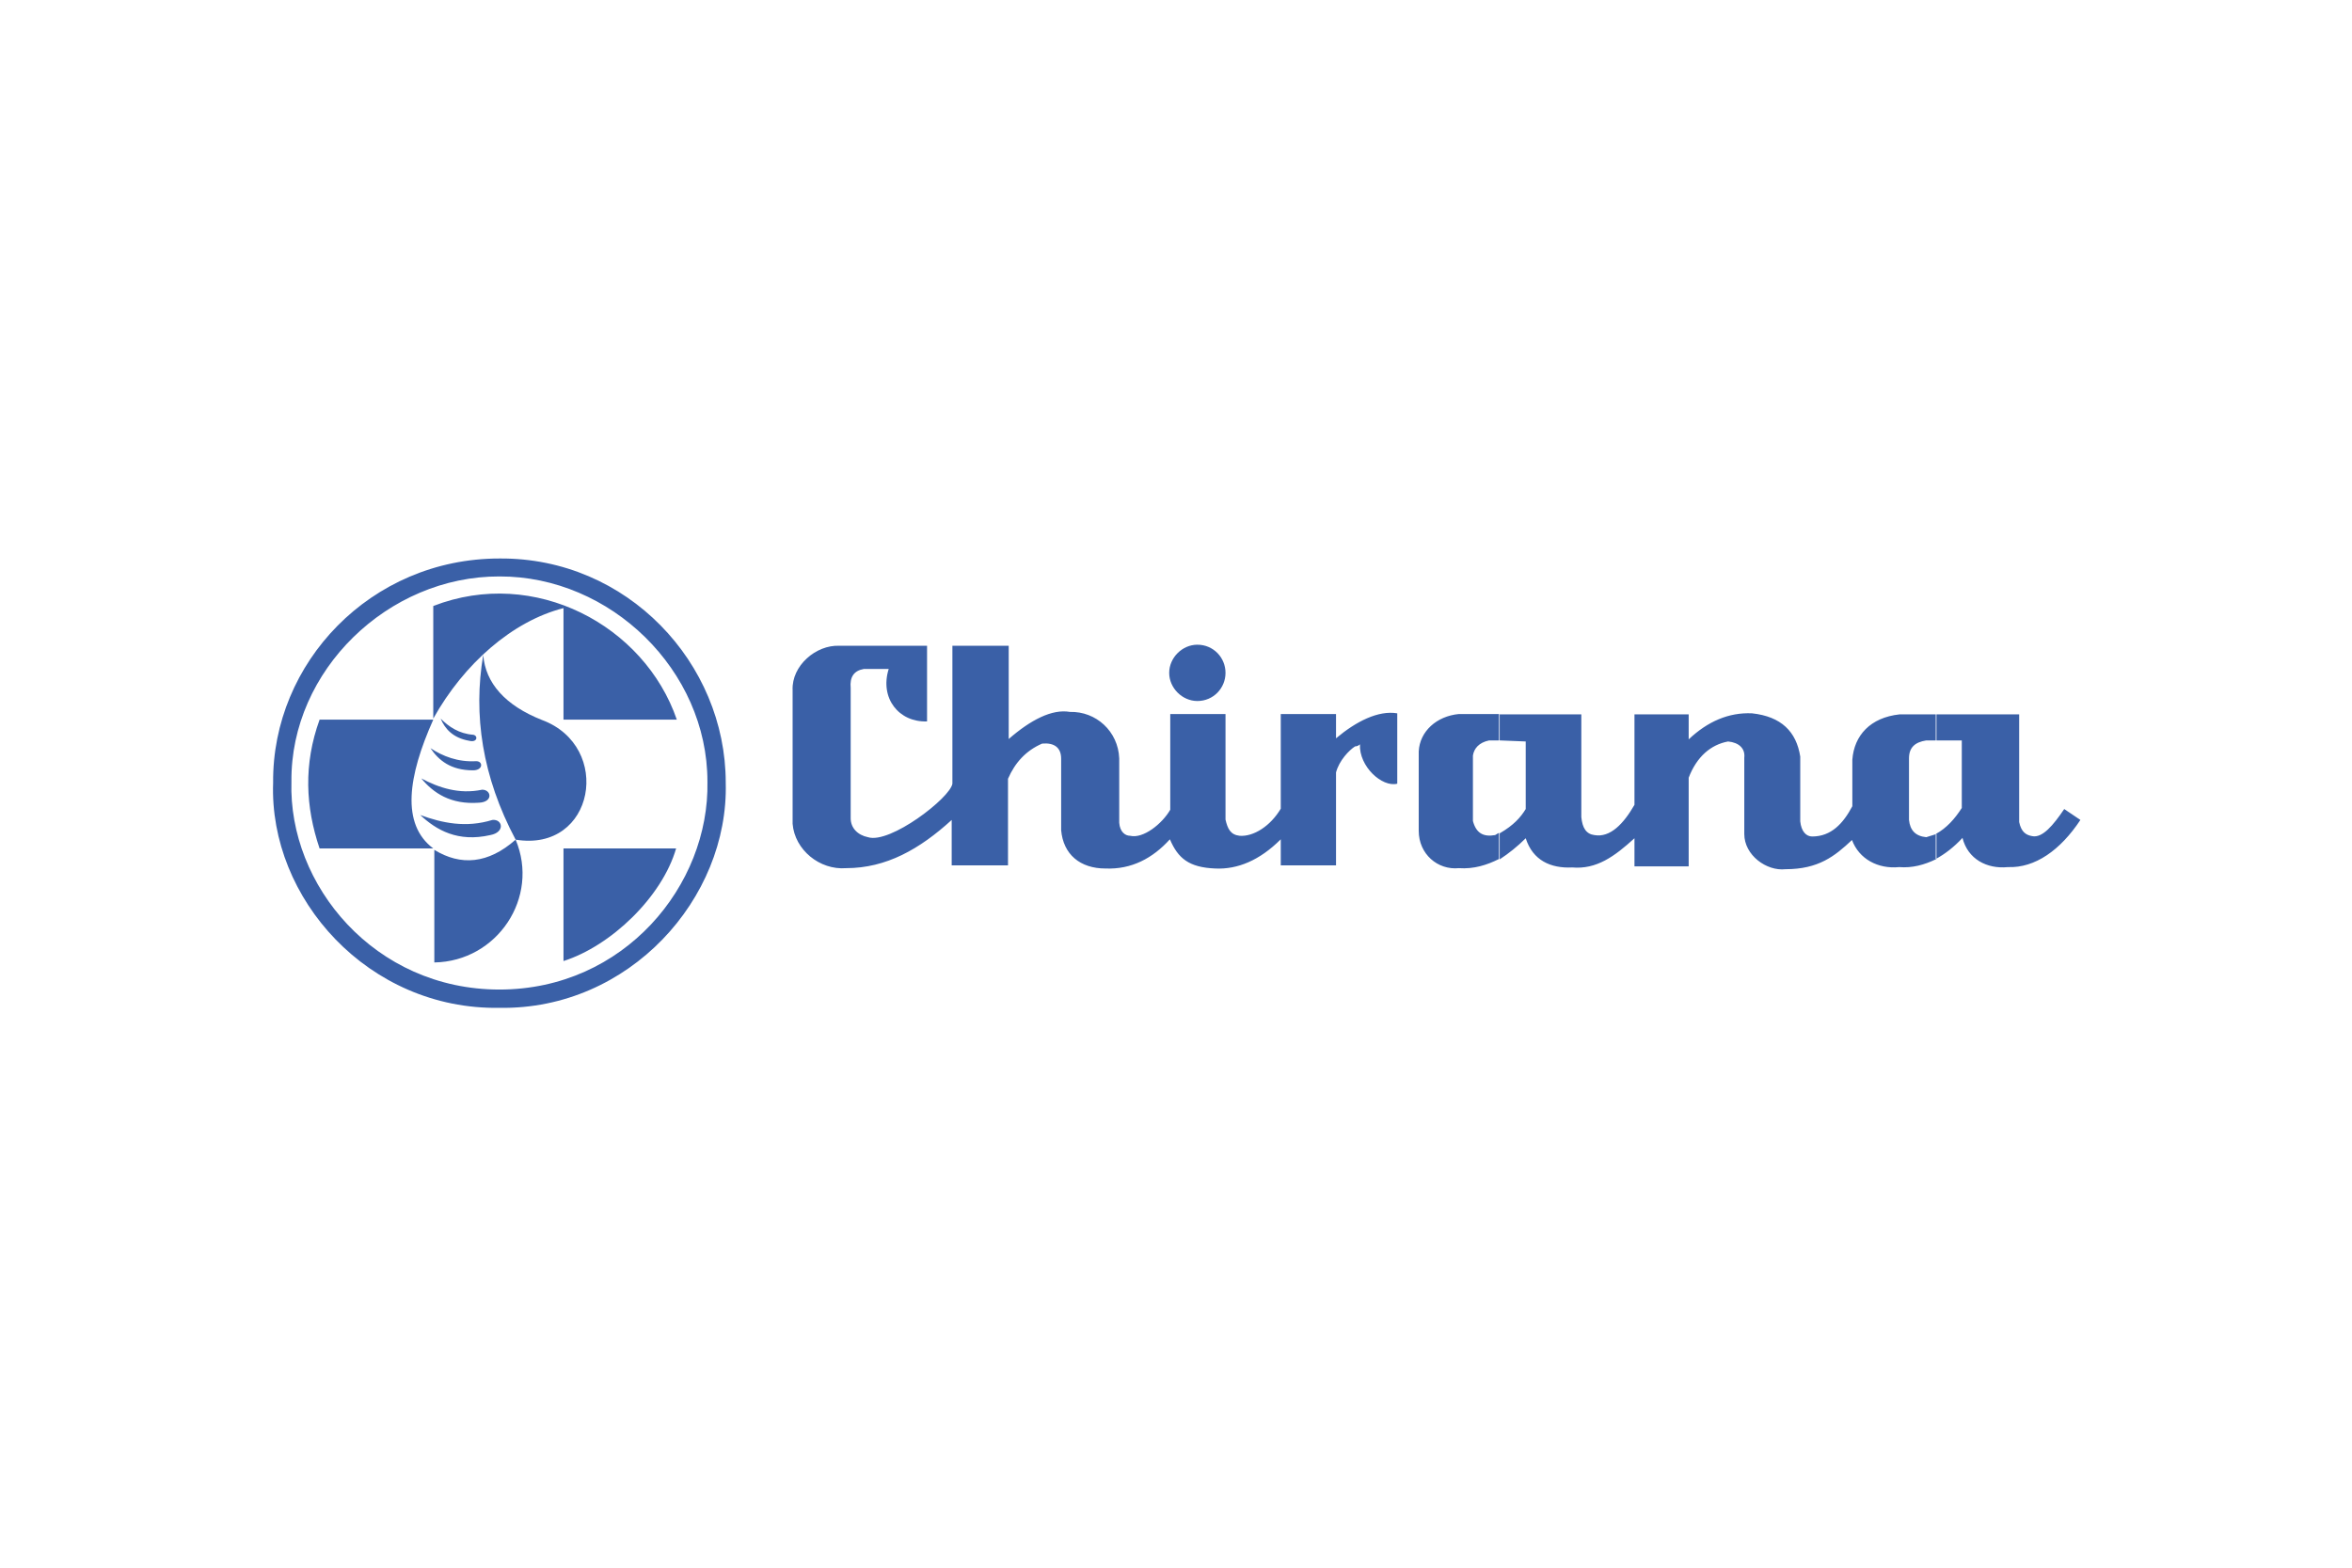
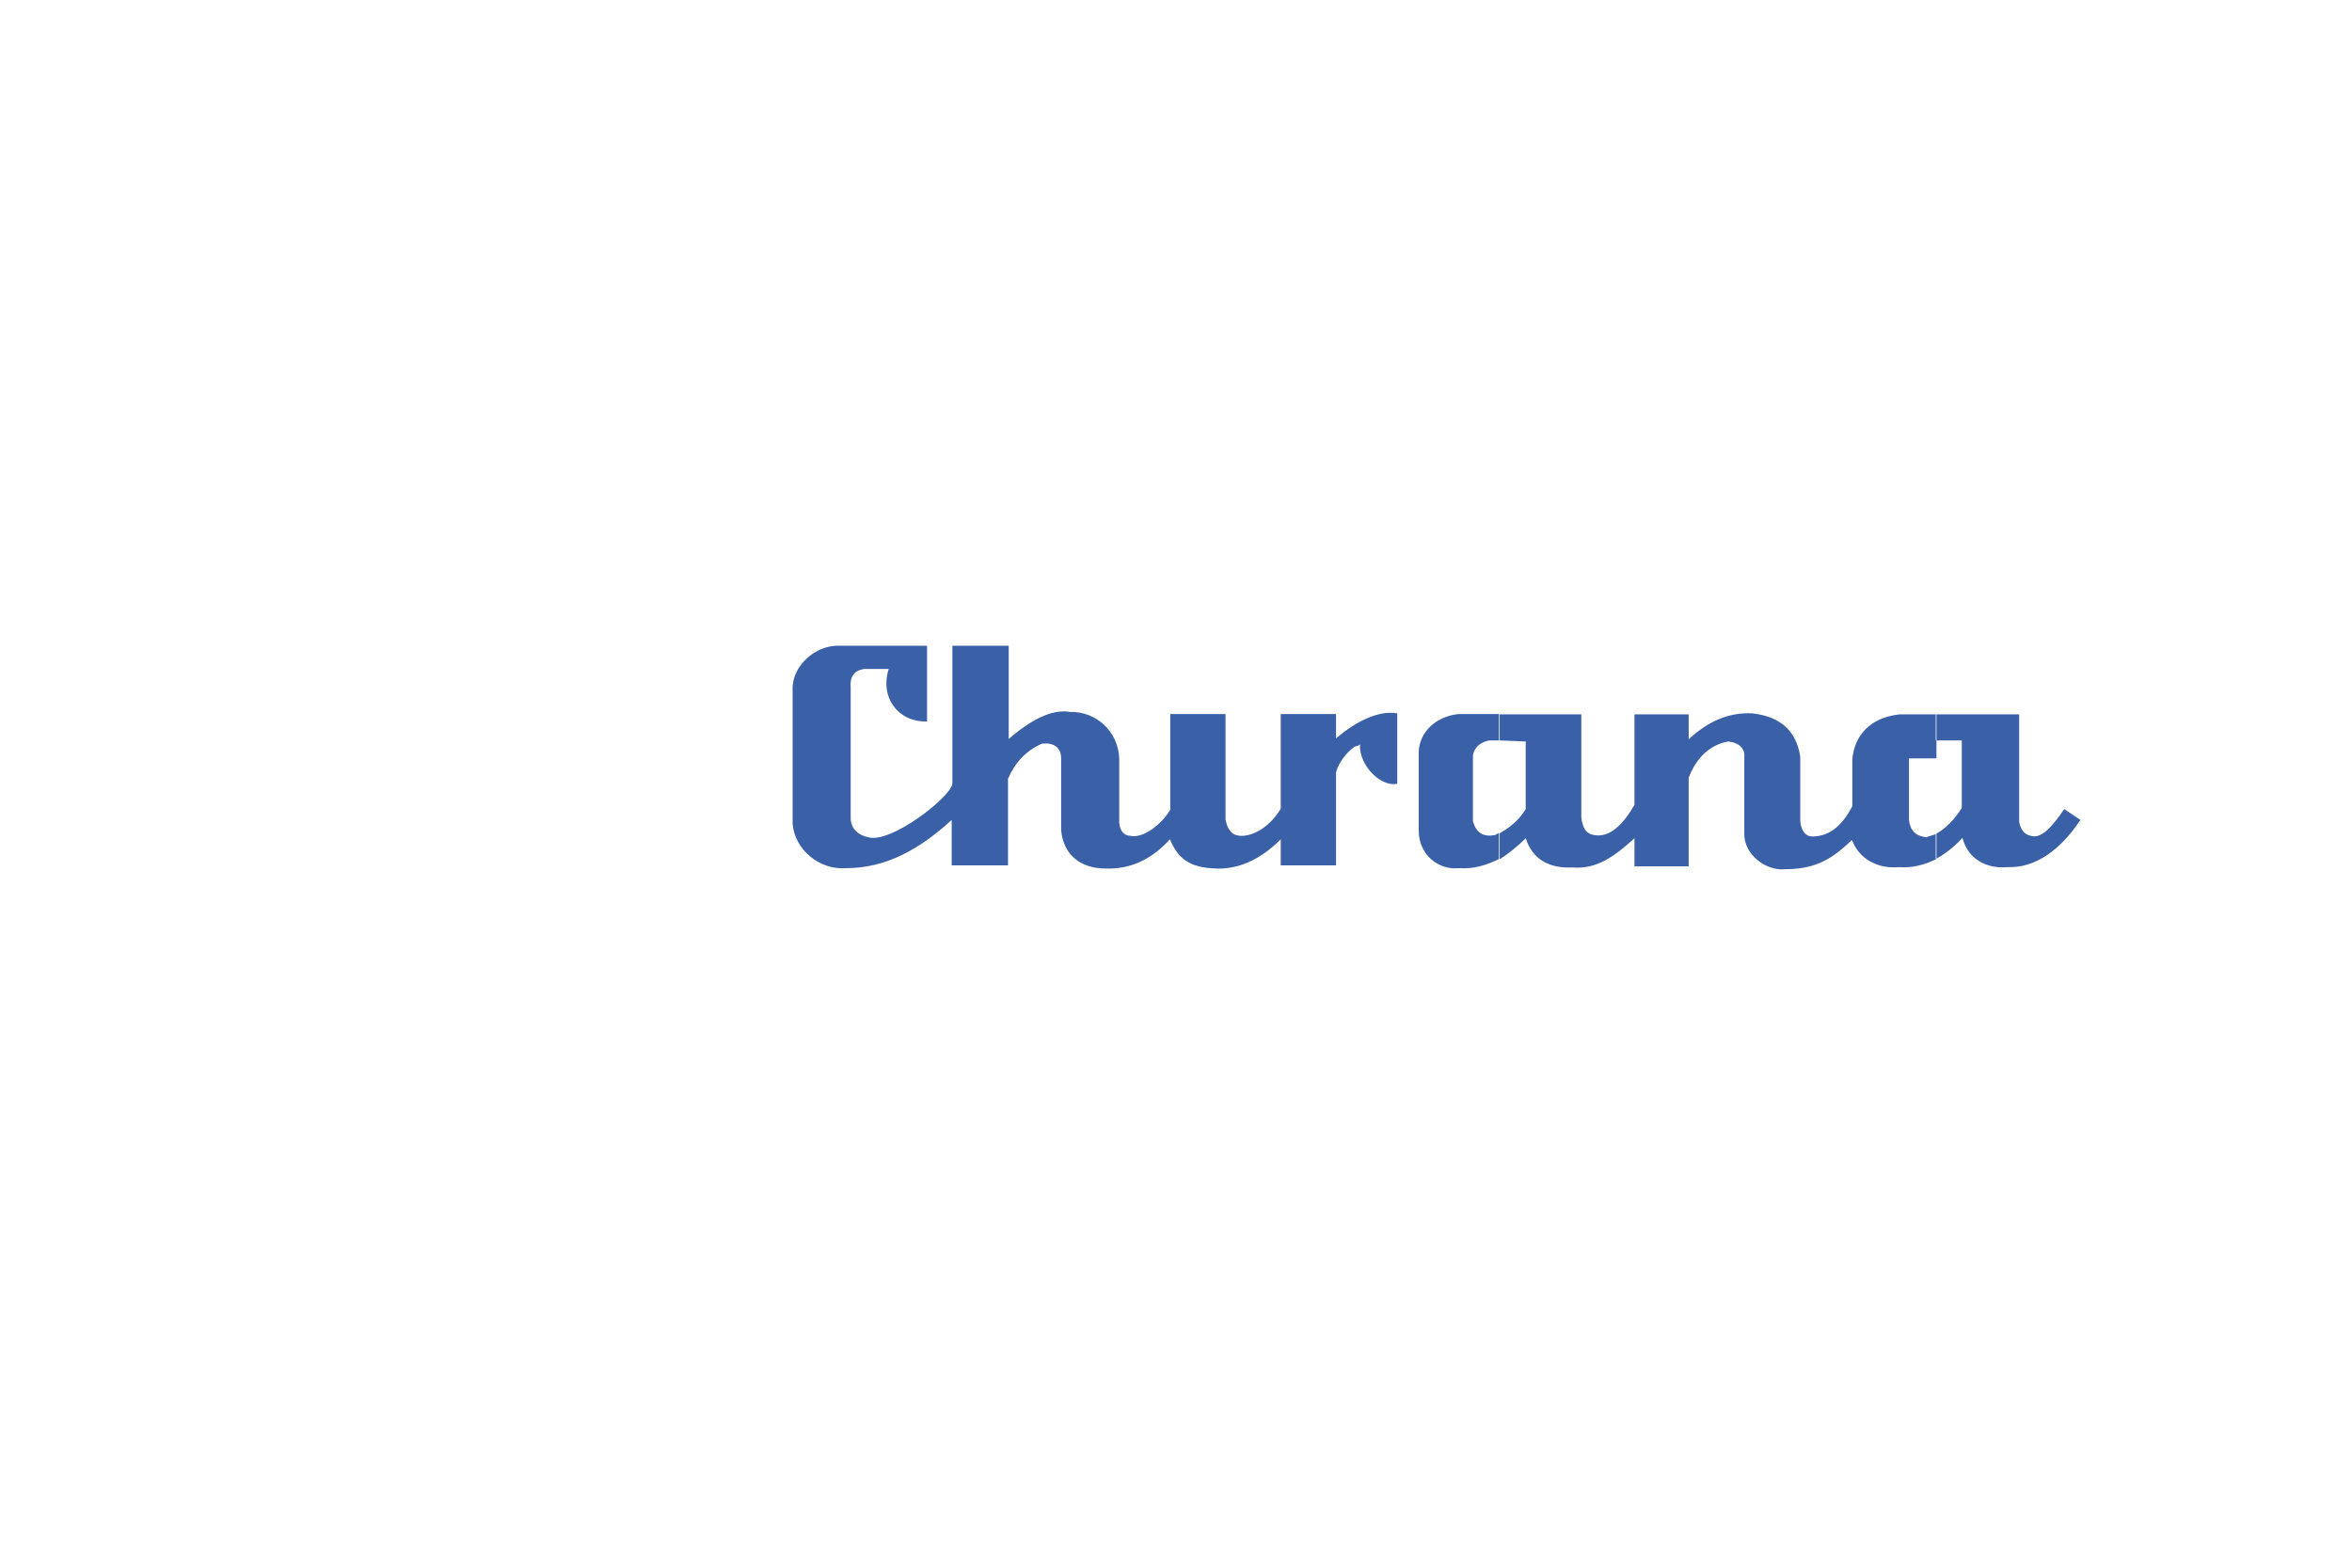
<svg xmlns="http://www.w3.org/2000/svg" width="1680" height="1120" viewBox="0 0 1680 1120" fill="none">
  <rect width="1680" height="1120" fill="white" />
-   <rect x="1162" y="659" width="390" height="309" fill="white" />
-   <path fill-rule="evenodd" clip-rule="evenodd" d="M1382.68 613.696V595.847C1390.47 591.574 1396.25 585.037 1401.28 577.244V528.977H1382.68V510.373H1442.26V587.3C1443.77 594.59 1447.29 596.602 1451.56 597.356C1458.85 598.864 1466.64 589.563 1474.44 577.998L1486 585.792C1471.67 607.412 1453.57 620.233 1434.21 619.478C1419.13 620.987 1405.55 613.696 1401.78 598.613C1395.75 605.149 1389.21 610.177 1382.68 613.696ZM1382.68 510.373H1356.78C1335.92 512.636 1324.35 525.457 1323.1 542.803V575.987C1316.56 588.306 1308.01 597.607 1294.44 597.607C1290.16 597.607 1286.64 594.088 1285.89 586.797V540.541C1283.13 522.692 1272.32 511.882 1251.45 509.619C1234.86 508.865 1219.77 515.401 1206.2 528.222V510.373H1167.48V574.982C1159.69 588.557 1150.14 598.613 1138.82 596.602C1133.04 595.847 1130.28 591.574 1129.52 583.78V510.373H1071.2V528.977L1089.8 529.731V577.998C1086.28 583.78 1081.26 589.563 1071.2 595.345V613.948C1077.74 609.674 1084.02 604.646 1089.8 598.864C1094.83 614.702 1107.65 620.484 1122.99 619.73C1140.33 621.238 1153.15 611.937 1167.48 598.864V618.976H1206.2V555.624C1211.98 540.541 1222.04 531.993 1234.35 529.731C1242.15 530.485 1246.67 534.759 1245.92 541.295V595.847C1245.92 610.931 1261.76 622.495 1275.33 620.987C1298.96 620.987 1310.53 611.685 1322.85 600.121C1327.87 613.696 1341.45 620.987 1356.53 619.478C1365.83 620.233 1374.38 617.97 1383.18 613.696V595.847C1380.92 596.602 1378.15 597.356 1375.89 598.11C1368.1 597.356 1364.33 593.082 1363.57 585.792V541.798C1363.57 534.004 1367.84 530.234 1375.89 528.977H1383.18V510.373H1382.68ZM566.149 493.027V588.557C567.658 607.16 585.507 621.741 604.361 620.233C633.02 620.233 656.902 606.657 679.779 585.792V618.221H720.002V556.379C725.03 544.814 732.823 536.267 744.388 531.239C752.935 530.485 757.963 534.004 757.963 542.049V593.082C759.471 610.428 771.538 620.484 789.639 620.484C808.242 621.238 823.325 613.194 835.644 599.618C841.426 613.194 849.219 619.73 868.074 620.484C883.911 621.238 899.749 614.702 914.833 599.618V618.221H954.302V551.853C956.564 543.306 963.603 536.016 967.877 533.25C969.385 533.25 970.642 532.496 971.396 531.742C970.642 547.58 987.234 562.663 998.044 559.898V509.619C984.469 507.357 968.631 515.401 954.302 527.468V510.122H914.833V577.747C907.542 590.065 895.475 597.859 885.42 597.104C878.883 596.35 876.872 592.076 875.364 585.54V510.122H835.895V578.501C830.113 588.557 816.538 599.367 807.236 597.104C803.717 597.104 799.946 594.339 799.443 587.803V541.798C798.689 522.44 782.851 508.111 764.248 508.614C751.427 506.351 736.092 514.396 720.505 527.971V461.352H680.282V559.898C678.774 569.954 635.785 603.138 619.948 598.11C612.657 596.602 607.629 591.574 607.629 584.535V491.519C606.875 483.726 609.892 479.201 616.931 477.944H634.78C628.244 498.809 642.07 516.155 662.182 515.401V461.352H599.585C582.741 460.597 565.395 475.681 566.149 493.027ZM1070.7 510.373V528.977H1063.66C1056.37 530.485 1052.85 534.759 1052.09 539.787V586.546C1054.36 595.093 1059.38 598.11 1067.93 596.602C1069.44 595.847 1070.19 595.093 1070.7 595.093V613.696C1062.15 617.97 1052.85 620.987 1042.04 620.233C1026.95 621.741 1013.38 610.177 1013.38 593.585V536.77C1014.13 522.44 1026.2 511.63 1042.04 510.122H1070.7V510.373Z" fill="#3A60A7" />
-   <path fill-rule="evenodd" clip-rule="evenodd" d="M855.252 500.82C866.816 500.82 875.363 491.519 875.363 480.709C875.363 469.899 866.816 460.597 855.252 460.597C844.442 460.597 835.14 469.899 835.14 480.709C835.14 491.519 844.442 500.82 855.252 500.82Z" fill="#3A60A7" />
-   <path fill-rule="evenodd" clip-rule="evenodd" d="M309.477 432.944C381.878 404.788 460.313 446.77 483.441 514.144H402.493V434.452C366.04 443.754 331.348 474.172 309.477 513.39V432.944ZM356.739 399.006C264.729 399.006 194.338 473.67 195.092 559.144C192.076 641.852 263.22 721.544 356.739 720.036C449.503 721.544 520.648 641.852 518.385 559.144C518.385 473.67 447.995 398.251 356.739 399.006ZM356.739 706.963C445.984 706.963 506.821 632.299 505.313 558.389C505.313 478.949 436.179 411.575 356.739 411.827C277.298 411.575 207.411 478.949 208.165 558.389C205.902 632.299 267.494 706.963 356.739 706.963ZM314.756 513.39C317.773 520.68 323.555 527.217 335.119 529.228C340.901 530.736 341.655 525.708 338.136 524.954C327.829 524.2 320.538 519.172 314.756 513.39ZM307.466 534.507C316.264 540.289 327.074 544.563 340.147 543.809C345.175 543.809 345.175 550.345 337.884 550.345C321.795 550.345 313.248 543.054 307.466 534.507ZM300.929 556.127C313.248 562.663 327.829 567.691 344.421 564.172C350.957 564.172 352.465 572.97 342.158 573.473C321.795 574.981 309.477 566.434 300.929 556.127ZM300.175 582.272C316.013 588.054 332.856 591.573 351.711 585.791C359.001 585.037 361.013 594.59 350.203 596.601C327.074 601.881 311.739 593.082 300.175 582.272ZM345.175 467.888C337.884 510.625 344.421 554.87 368.303 599.869C348.694 617.216 329.086 618.724 310.231 607.16V687.606C355.23 686.852 385.649 641.098 368.303 599.869C424.867 609.171 437.939 533.25 387.158 514.395C361.013 504.088 346.683 487.999 345.175 467.888ZM402.493 606.154H482.939C472.883 640.847 436.431 675.79 402.493 686.6V606.154ZM228.276 514.144C216.712 546.071 218.221 576.49 228.276 606.154H309.477C286.349 588.808 291.376 554.619 309.477 514.144H228.276Z" fill="#3A60A7" />
+   <path fill-rule="evenodd" clip-rule="evenodd" d="M1382.68 613.696V595.847C1390.47 591.574 1396.25 585.037 1401.28 577.244V528.977H1382.68V510.373H1442.26V587.3C1443.77 594.59 1447.29 596.602 1451.56 597.356C1458.85 598.864 1466.64 589.563 1474.44 577.998L1486 585.792C1471.67 607.412 1453.57 620.233 1434.21 619.478C1419.13 620.987 1405.55 613.696 1401.78 598.613C1395.75 605.149 1389.21 610.177 1382.68 613.696ZM1382.68 510.373H1356.78C1335.92 512.636 1324.35 525.457 1323.1 542.803V575.987C1316.56 588.306 1308.01 597.607 1294.44 597.607C1290.16 597.607 1286.64 594.088 1285.89 586.797V540.541C1283.13 522.692 1272.32 511.882 1251.45 509.619C1234.86 508.865 1219.77 515.401 1206.2 528.222V510.373H1167.48V574.982C1159.69 588.557 1150.14 598.613 1138.82 596.602C1133.04 595.847 1130.28 591.574 1129.52 583.78V510.373H1071.2V528.977L1089.8 529.731V577.998C1086.28 583.78 1081.26 589.563 1071.2 595.345V613.948C1077.74 609.674 1084.02 604.646 1089.8 598.864C1094.83 614.702 1107.65 620.484 1122.99 619.73C1140.33 621.238 1153.15 611.937 1167.48 598.864V618.976H1206.2V555.624C1211.98 540.541 1222.04 531.993 1234.35 529.731C1242.15 530.485 1246.67 534.759 1245.92 541.295V595.847C1245.92 610.931 1261.76 622.495 1275.33 620.987C1298.96 620.987 1310.53 611.685 1322.85 600.121C1327.87 613.696 1341.45 620.987 1356.53 619.478C1365.83 620.233 1374.38 617.97 1383.18 613.696V595.847C1380.92 596.602 1378.15 597.356 1375.89 598.11C1368.1 597.356 1364.33 593.082 1363.57 585.792V541.798H1383.18V510.373H1382.68ZM566.149 493.027V588.557C567.658 607.16 585.507 621.741 604.361 620.233C633.02 620.233 656.902 606.657 679.779 585.792V618.221H720.002V556.379C725.03 544.814 732.823 536.267 744.388 531.239C752.935 530.485 757.963 534.004 757.963 542.049V593.082C759.471 610.428 771.538 620.484 789.639 620.484C808.242 621.238 823.325 613.194 835.644 599.618C841.426 613.194 849.219 619.73 868.074 620.484C883.911 621.238 899.749 614.702 914.833 599.618V618.221H954.302V551.853C956.564 543.306 963.603 536.016 967.877 533.25C969.385 533.25 970.642 532.496 971.396 531.742C970.642 547.58 987.234 562.663 998.044 559.898V509.619C984.469 507.357 968.631 515.401 954.302 527.468V510.122H914.833V577.747C907.542 590.065 895.475 597.859 885.42 597.104C878.883 596.35 876.872 592.076 875.364 585.54V510.122H835.895V578.501C830.113 588.557 816.538 599.367 807.236 597.104C803.717 597.104 799.946 594.339 799.443 587.803V541.798C798.689 522.44 782.851 508.111 764.248 508.614C751.427 506.351 736.092 514.396 720.505 527.971V461.352H680.282V559.898C678.774 569.954 635.785 603.138 619.948 598.11C612.657 596.602 607.629 591.574 607.629 584.535V491.519C606.875 483.726 609.892 479.201 616.931 477.944H634.78C628.244 498.809 642.07 516.155 662.182 515.401V461.352H599.585C582.741 460.597 565.395 475.681 566.149 493.027ZM1070.7 510.373V528.977H1063.66C1056.37 530.485 1052.85 534.759 1052.09 539.787V586.546C1054.36 595.093 1059.38 598.11 1067.93 596.602C1069.44 595.847 1070.19 595.093 1070.7 595.093V613.696C1062.15 617.97 1052.85 620.987 1042.04 620.233C1026.95 621.741 1013.38 610.177 1013.38 593.585V536.77C1014.13 522.44 1026.2 511.63 1042.04 510.122H1070.7V510.373Z" fill="#3A60A7" />
</svg>